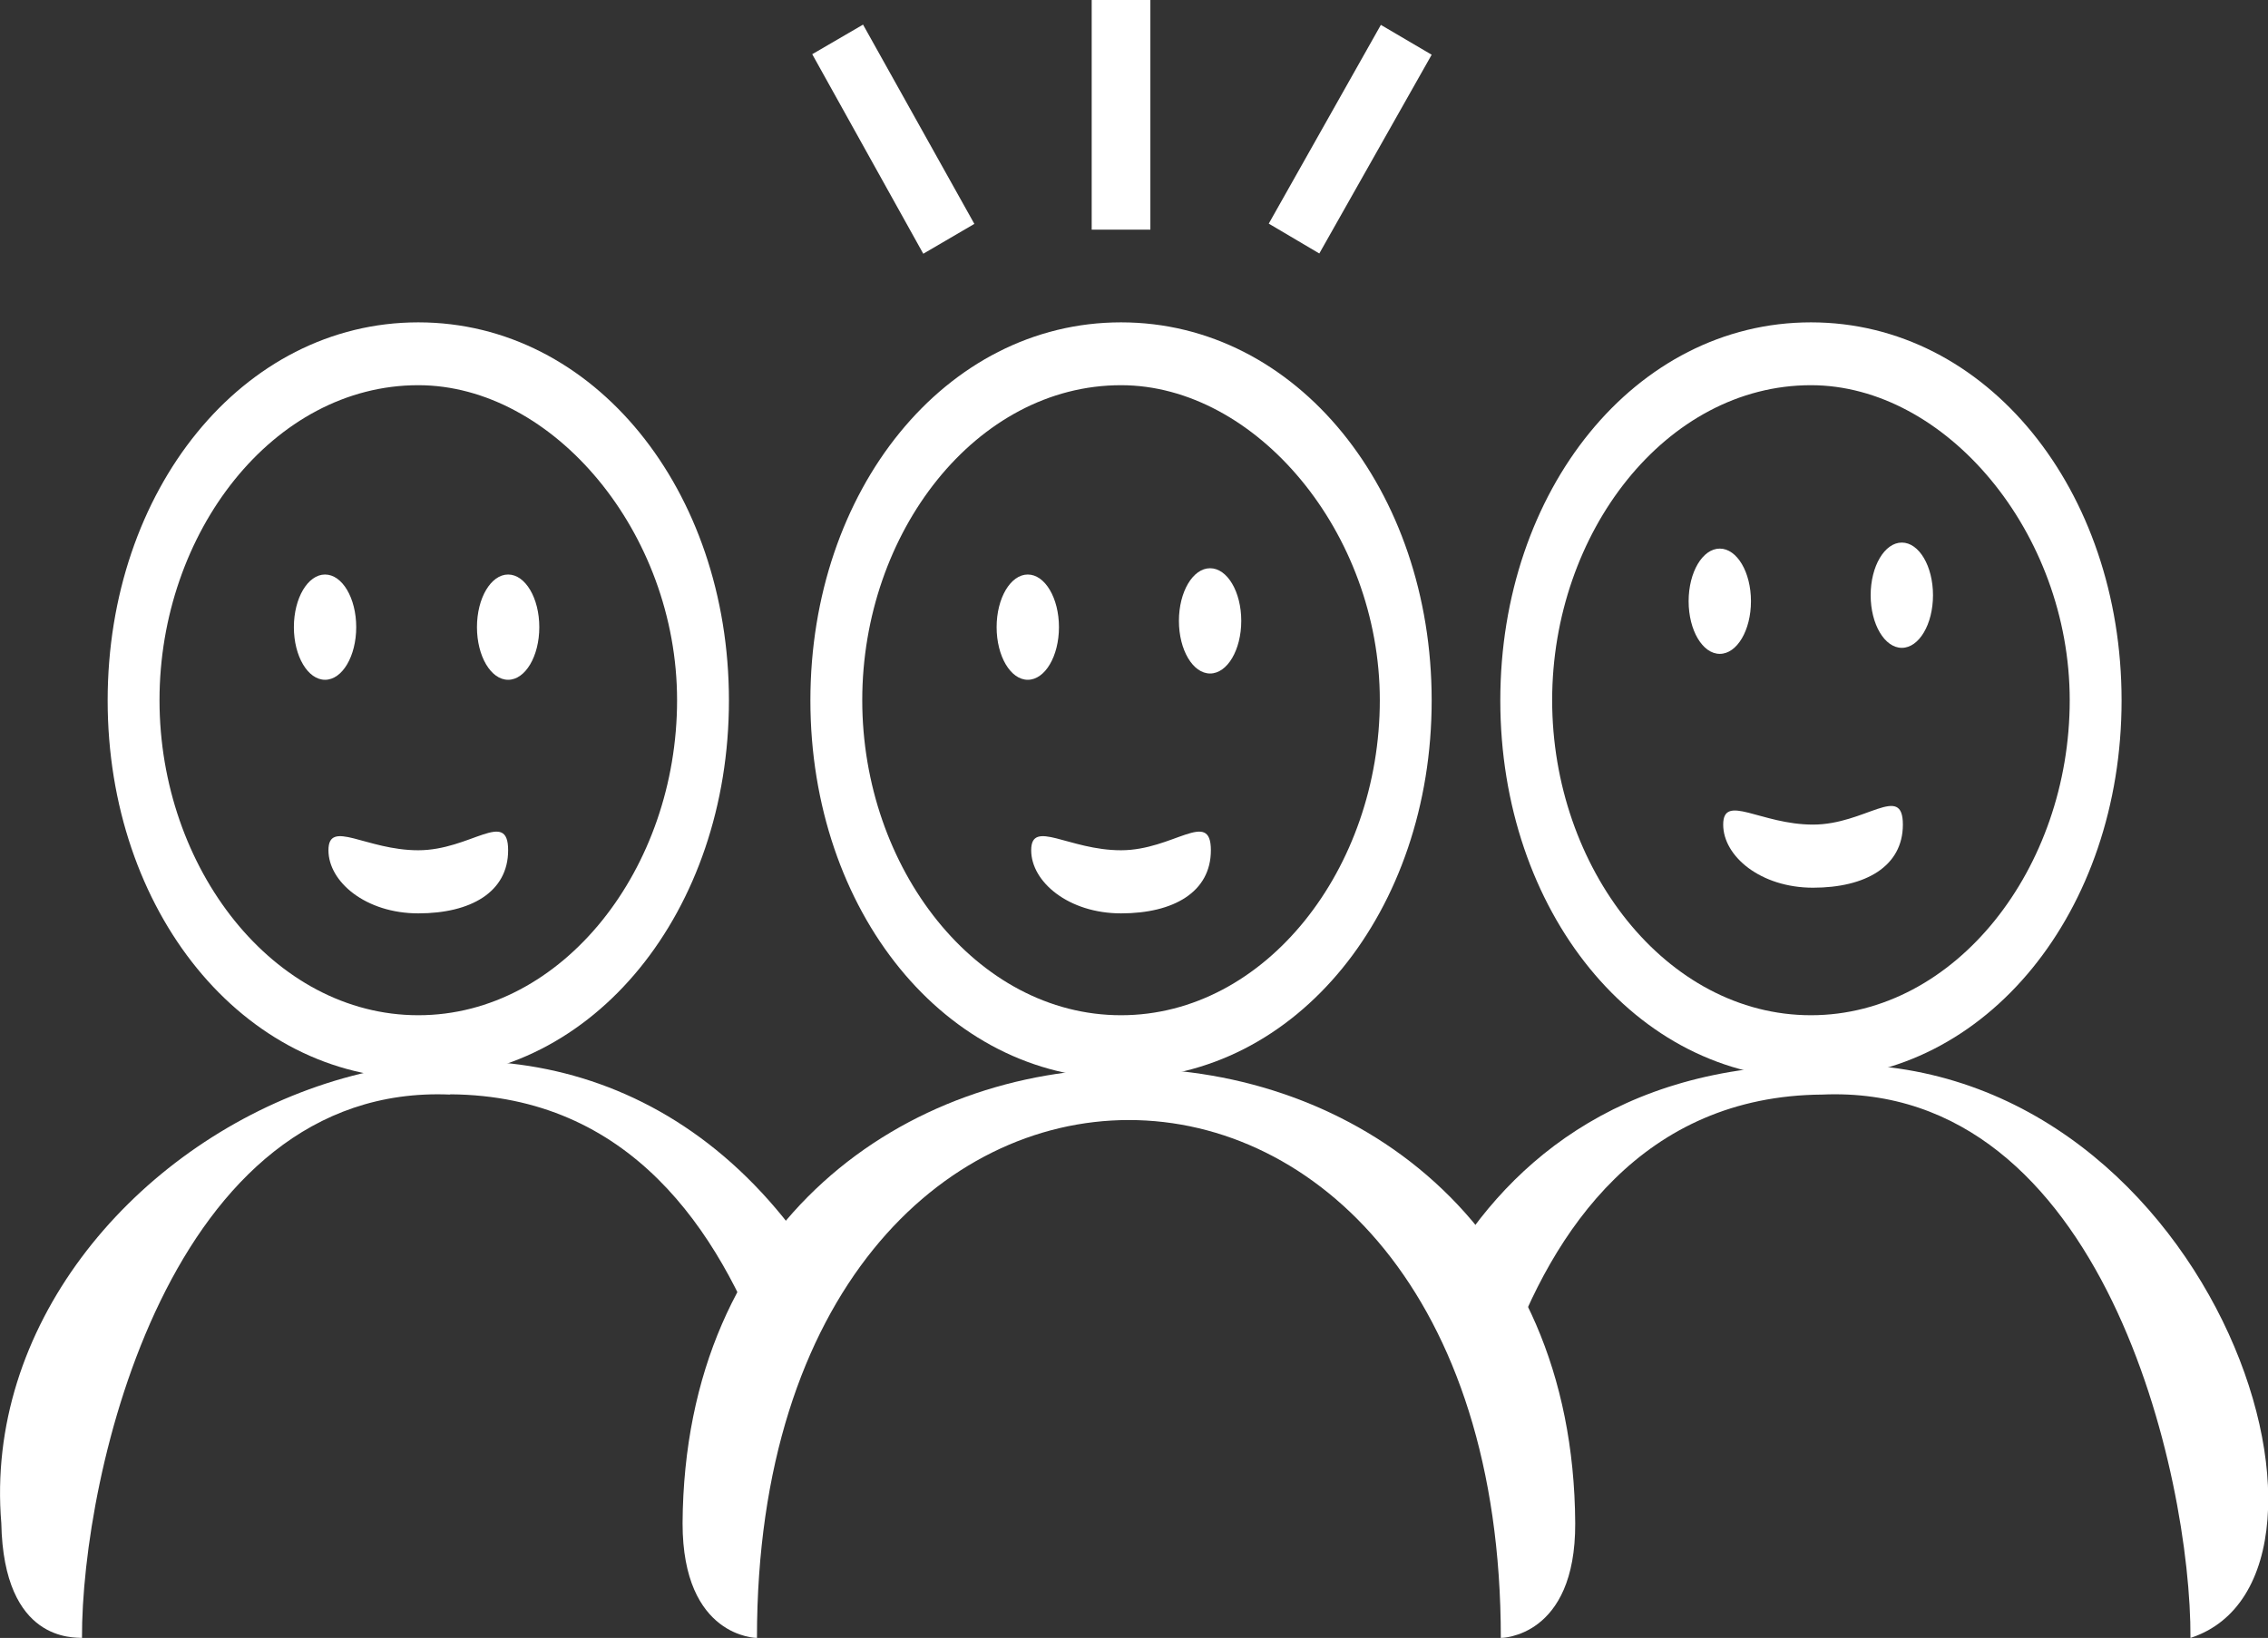
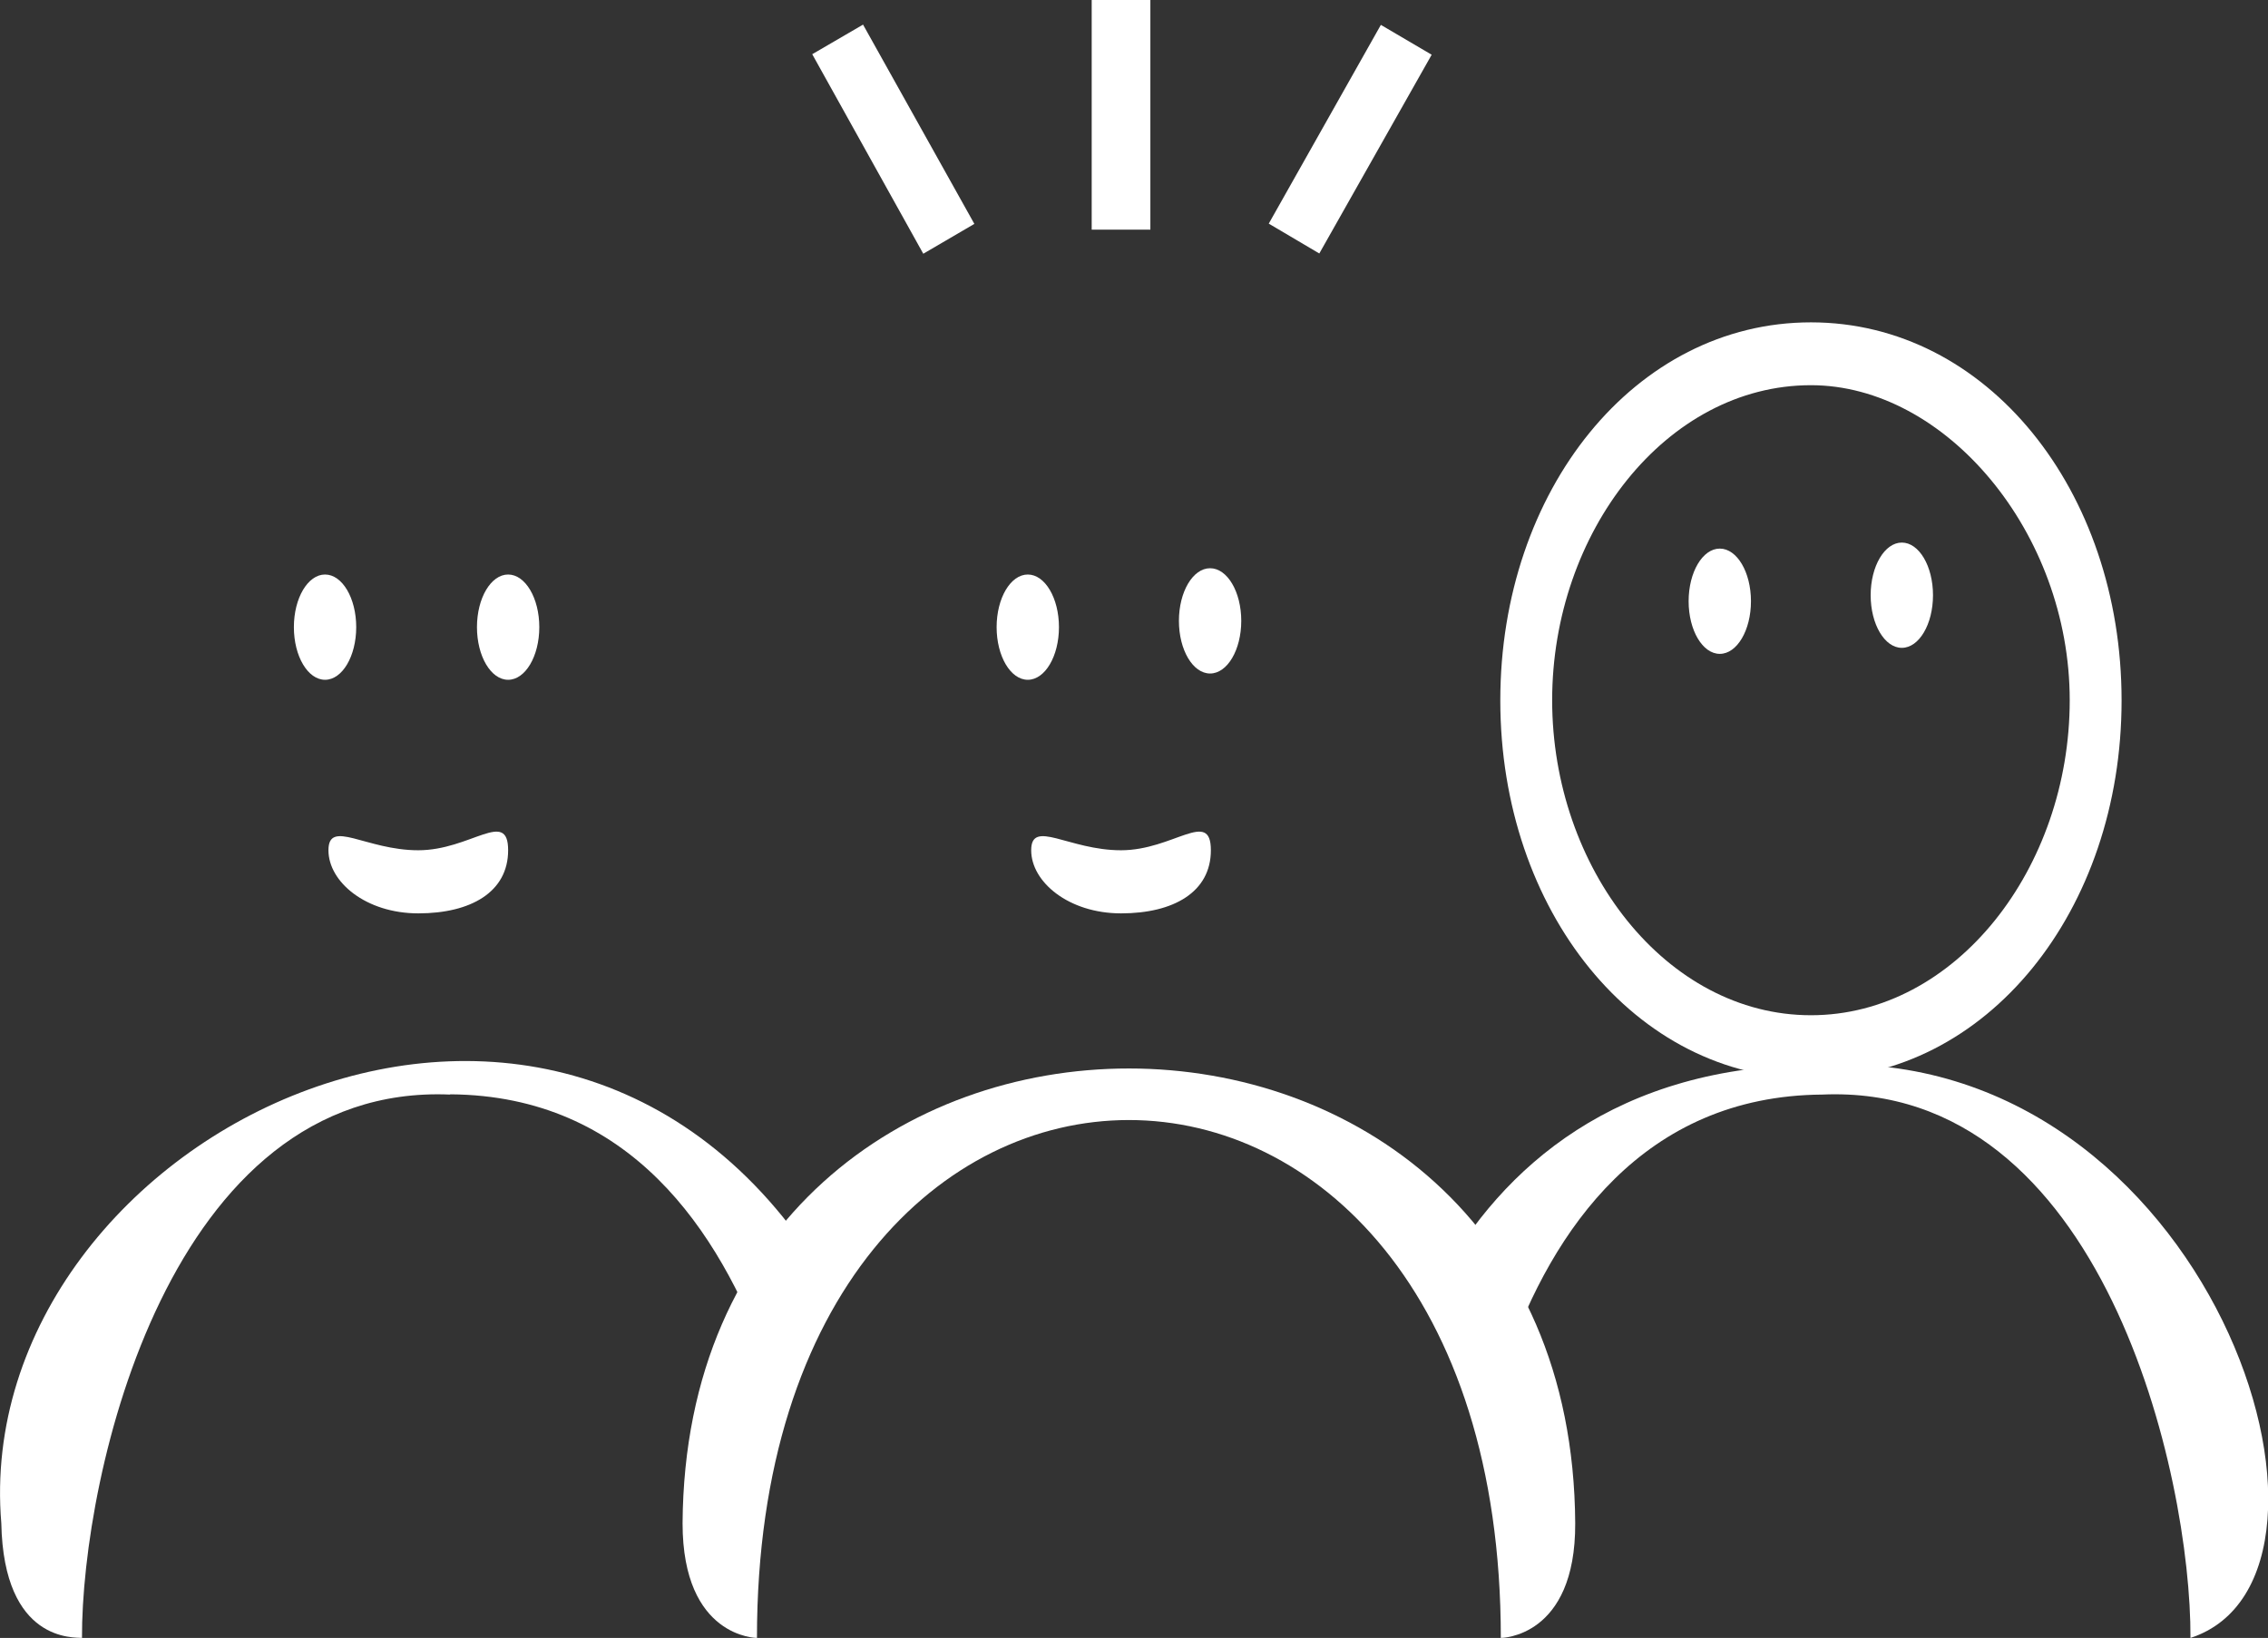
<svg xmlns="http://www.w3.org/2000/svg" id="Layer_2" data-name="Layer 2" viewBox="0 0 86.59 62.55">
  <rect x="0" y="0" width="86.59" height="62.55" fill="#333333" stroke="none" />
  <defs>
    <style>
      .cls-1 {
        fill: white;
        stroke-width: 0px;
      }
    </style>
  </defs>
  <g id="Layer_1-2">
    <ellipse class="cls-1" cx="19.4" cy="23.95" rx="1.19" ry="2.01" />
    <ellipse class="cls-1" cx="65.66" cy="22.96" rx="1.19" ry="2.01" />
-     <path class="cls-1" d="M72.65,31.49c0,1.6-1.43,2.41-3.43,2.41s-3.43-1.2-3.43-2.41,1.43,0,3.43,0,3.43-1.6,3.43,0Z" />
    <ellipse class="cls-1" cx="72.61" cy="22.73" rx="1.19" ry="2.01" />
-     <path class="cls-1" d="M15.97,41.19c6.72,0,11.86-6.42,11.86-14.44s-5.14-14.44-11.86-14.44-11.86,6.42-11.86,14.44,5.14,14.44,11.86,14.44ZM15.97,14.71c5.14,0,9.88,5.62,9.88,12.03s-4.35,12.03-9.88,12.03-9.88-5.62-9.88-12.03,4.35-12.03,9.88-12.03Z" />
    <ellipse class="cls-1" cx="12.41" cy="23.95" rx="1.19" ry="2.01" />
    <path class="cls-1" d="M19.4,32.47c0,1.6-1.43,2.41-3.43,2.41s-3.43-1.2-3.43-2.41,1.43,0,3.43,0,3.43-1.6,3.43,0Z" />
    <path class="cls-1" d="M17.19,41.79c6.86.05,10.25,5.19,12.08,10.15.52-.91,1.39-1.76,2.63-2.49C21.99,31.84-1.2,43.23.05,58.17c.09,4.57,2.8,4.35,3.08,4.38-.02-6.19,3.32-21.21,14.06-20.75Z" />
    <path class="cls-1" d="M69.14,41.19c6.72,0,11.86-6.42,11.86-14.44s-5.14-14.44-11.86-14.44-11.86,6.42-11.86,14.44,5.14,14.44,11.86,14.44ZM69.14,14.71c5.14,0,9.88,5.62,9.88,12.03s-4.35,12.03-9.88,12.03-9.88-5.62-9.88-12.03,4.35-12.03,9.88-12.03Z" />
-     <path class="cls-1" d="M69.46,40.66c-7.76,0-12.12,3.93-14.48,8.2,1.35.9,2.2,1.96,2.55,3.07,1.74-4.97,5.22-10.08,12.04-10.13,10.74-.47,14.09,14.58,14.06,20.75,7.25-2.36.73-22.66-14.17-21.88Z" />
+     <path class="cls-1" d="M69.46,40.66c-7.76,0-12.12,3.93-14.48,8.2,1.35.9,2.2,1.96,2.55,3.07,1.74-4.97,5.22-10.08,12.04-10.13,10.74-.47,14.09,14.58,14.06,20.75,7.25-2.36.73-22.66-14.17-21.88" />
    <path class="cls-1" d="M60.14,58.17c.02,4.38-2.84,4.38-2.84,4.38,0-26.37-28.4-26.37-28.4,0,0,0-2.84,0-2.84-4.38.15-23.17,33.95-23.14,34.08,0Z" />
    <g>
      <g>
-         <path class="cls-1" d="M42.8,41.19c6.72,0,11.86-6.42,11.86-14.44s-5.14-14.44-11.86-14.44-11.86,6.42-11.86,14.44,5.14,14.44,11.86,14.44ZM42.8,14.71c5.14,0,9.88,5.62,9.88,12.03s-4.35,12.03-9.88,12.03-9.88-5.62-9.88-12.03,4.35-12.03,9.88-12.03Z" />
        <ellipse class="cls-1" cx="39.24" cy="23.95" rx="1.19" ry="2.01" />
        <path class="cls-1" d="M46.23,32.47c0,1.6-1.43,2.41-3.43,2.41s-3.43-1.2-3.43-2.41,1.43,0,3.43,0,3.43-1.6,3.43,0Z" />
        <ellipse class="cls-1" cx="46.2" cy="23.71" rx="1.19" ry="2.01" />
      </g>
      <g>
        <rect class="cls-1" x="41.68" width="2.24" height="8.77" />
        <polygon class="cls-1" points="52.72 .95 54.66 2.09 50.37 9.68 48.44 8.54 52.72 .95" />
        <polygon class="cls-1" points="31.01 2.07 32.95 .94 37.2 8.55 35.25 9.69 31.01 2.07" />
      </g>
    </g>
  </g>
</svg>